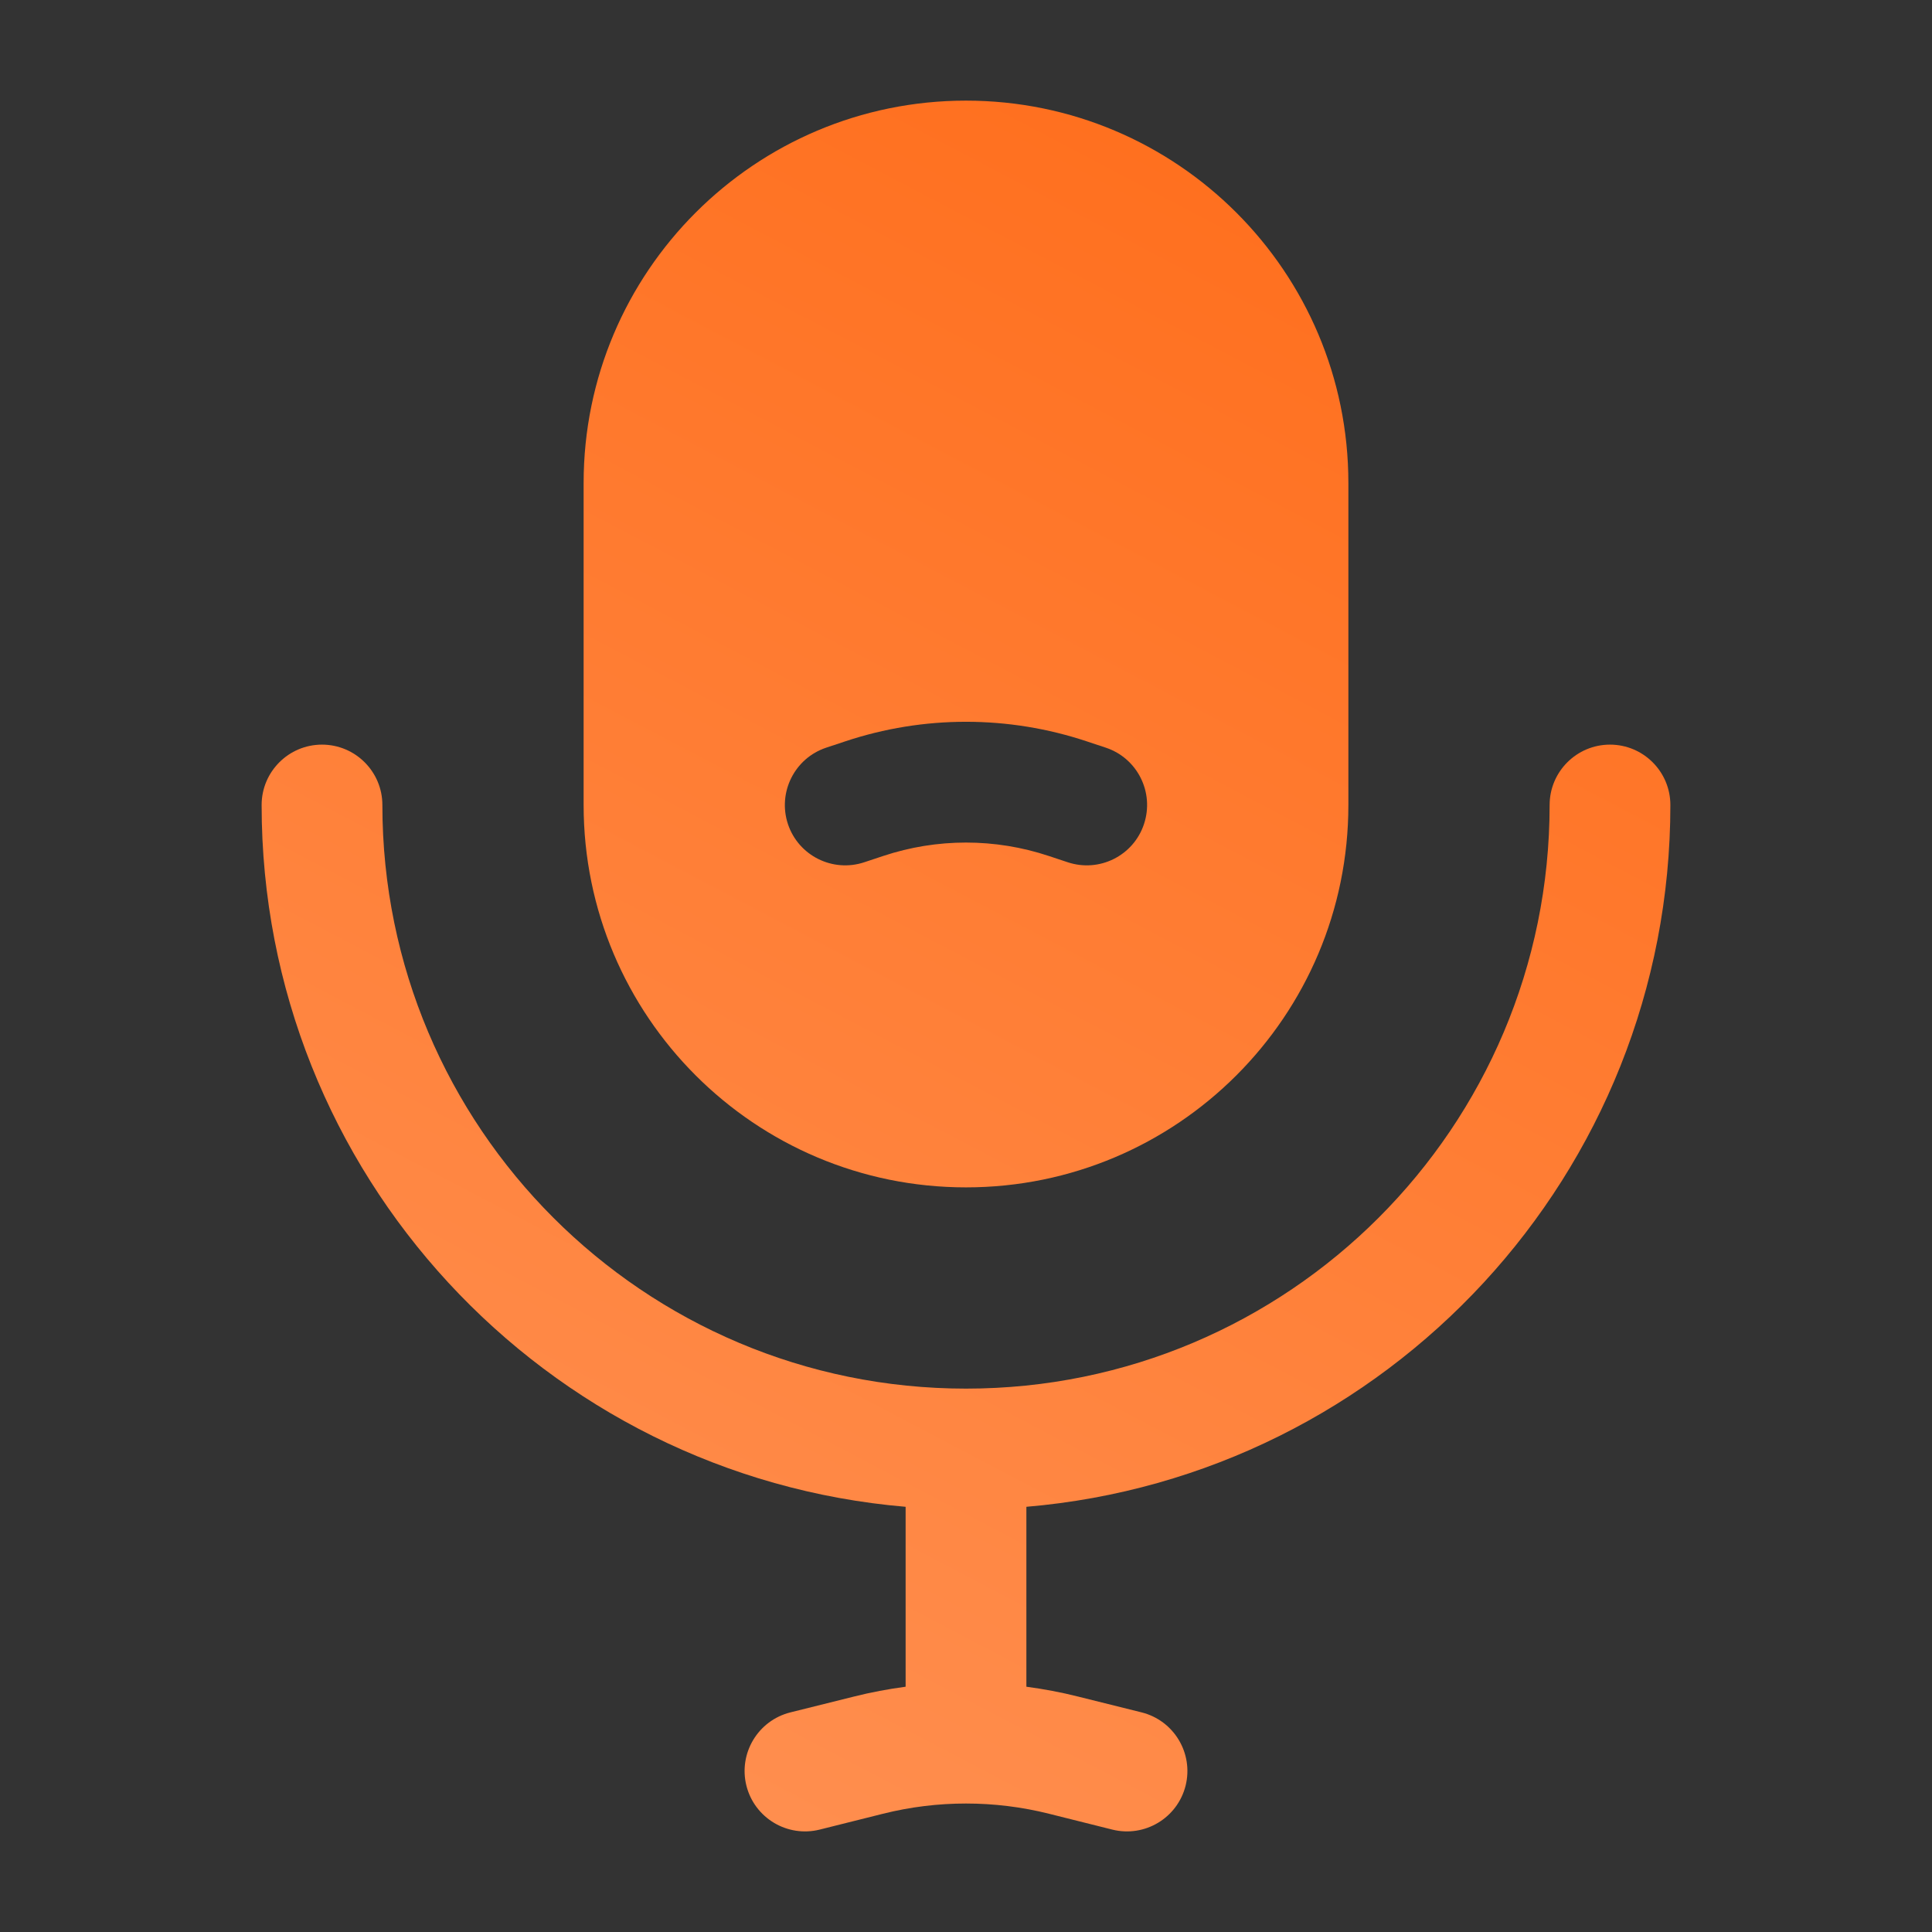
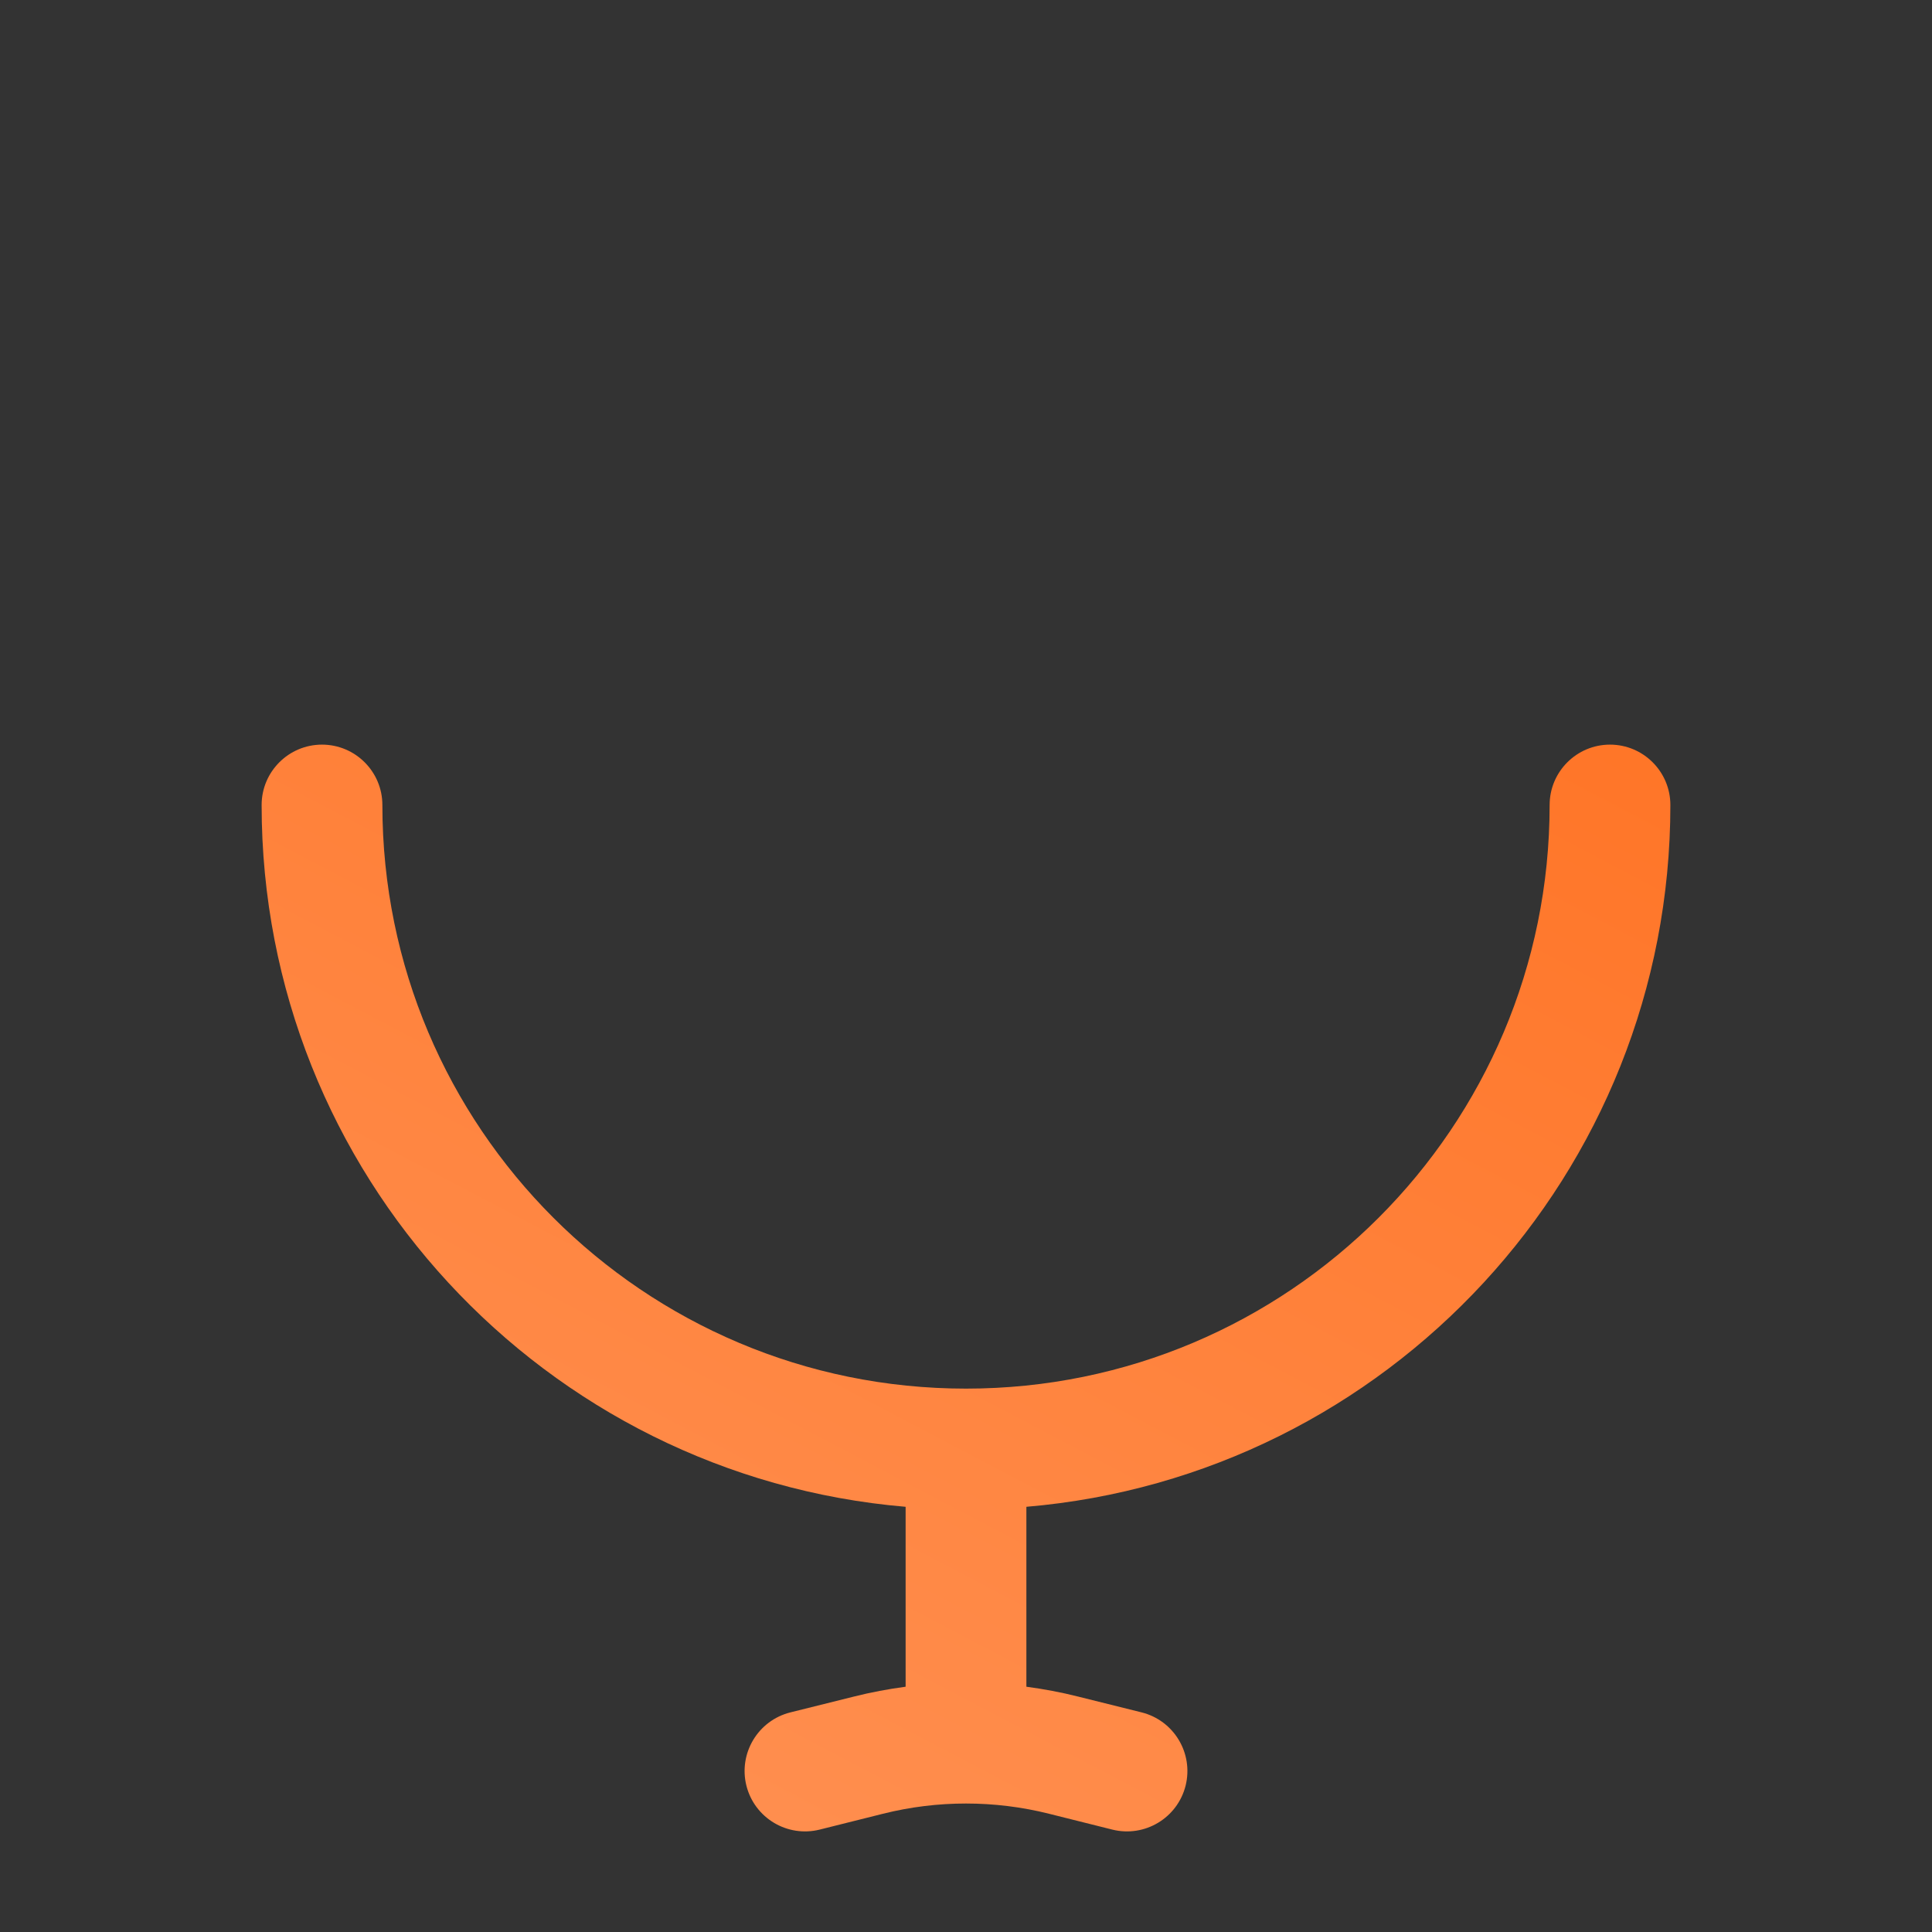
<svg xmlns="http://www.w3.org/2000/svg" width="24" height="24" viewBox="0 0 24 24" fill="none">
  <rect x="0" y="0" width="24" height="24" fill="#333333" stroke="none" />
-   <path fill-rule="evenodd" clip-rule="evenodd" d="M7.25 6C7.25 3.377 9.377 1.25 12 1.25C14.623 1.25 16.75 3.377 16.75 6V10C16.75 12.623 14.623 14.75 12 14.75C9.377 14.75 7.25 12.623 7.25 10V6ZM10.737 10.711L10.972 10.633C11.639 10.411 12.361 10.411 13.028 10.633L13.263 10.711C13.656 10.842 14.081 10.63 14.211 10.237C14.342 9.844 14.13 9.419 13.737 9.288L13.502 9.21C12.527 8.885 11.473 8.885 10.498 9.21L10.263 9.288C9.87 9.419 9.658 9.844 9.788 10.237C9.919 10.63 10.344 10.842 10.737 10.711Z" fill="url(#paint0_linear_548_1233)" />
  <path d="M4 9.25C4.414 9.25 4.75 9.586 4.75 10C4.75 14.004 7.996 17.25 12 17.25C16.004 17.25 19.25 14.004 19.25 10C19.25 9.586 19.586 9.25 20 9.25C20.414 9.25 20.75 9.586 20.75 10C20.75 14.58 17.231 18.338 12.75 18.718V20.953C12.966 20.982 13.182 21.022 13.395 21.076L14.182 21.272C14.584 21.373 14.828 21.78 14.728 22.182C14.627 22.584 14.22 22.828 13.818 22.728L13.031 22.531C12.692 22.446 12.346 22.404 12 22.404C11.654 22.404 11.308 22.446 10.969 22.531L10.182 22.728C9.78 22.828 9.373 22.584 9.272 22.182C9.172 21.78 9.416 21.373 9.818 21.272L10.605 21.076C10.818 21.022 11.034 20.982 11.25 20.953V18.718C6.769 18.338 3.25 14.58 3.25 10C3.25 9.586 3.586 9.25 4 9.25Z" fill="url(#paint1_linear_548_1233)" />
  <defs>
    <linearGradient id="paint0_linear_548_1233" x1="24.5" y1="-8" x2="-27" y2="90" gradientUnits="userSpaceOnUse">
      <stop stop-color="#FF5C00" />
      <stop offset="1" stop-color="white" />
    </linearGradient>
    <linearGradient id="paint1_linear_548_1233" x1="24.5" y1="-8" x2="-27" y2="90" gradientUnits="userSpaceOnUse">
      <stop stop-color="#FF5C00" />
      <stop offset="1" stop-color="white" />
    </linearGradient>
  </defs>
</svg>